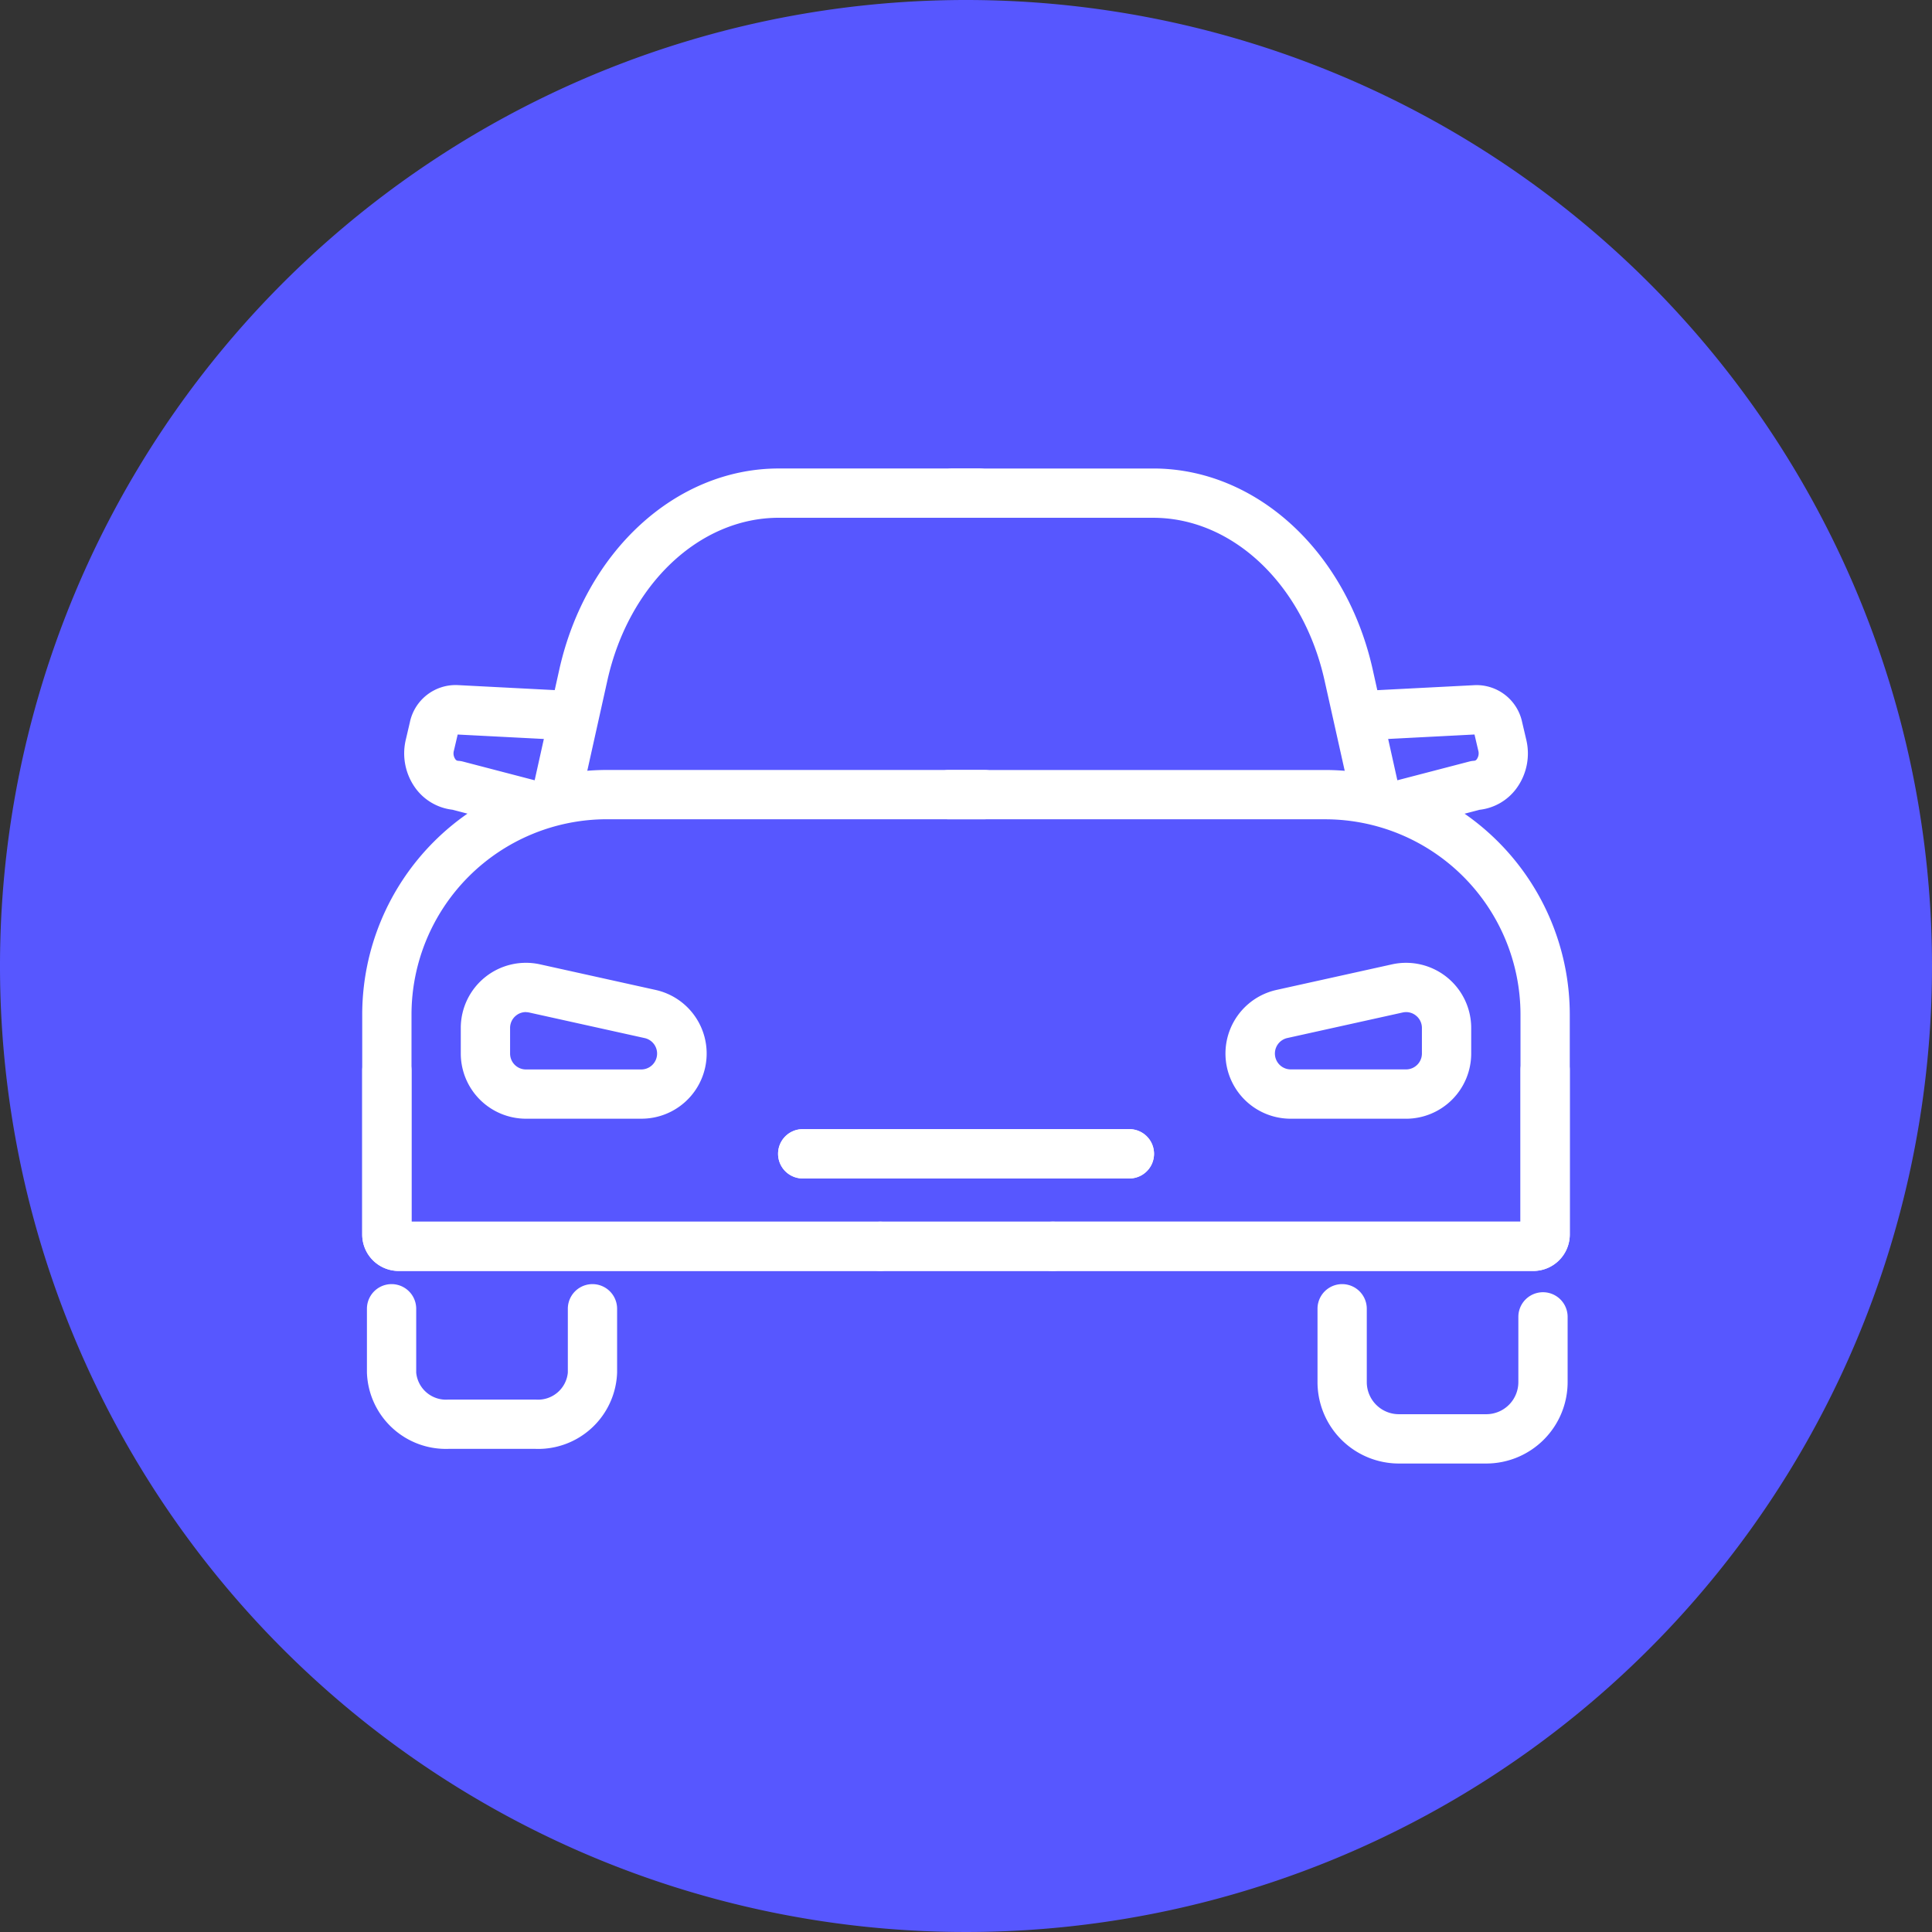
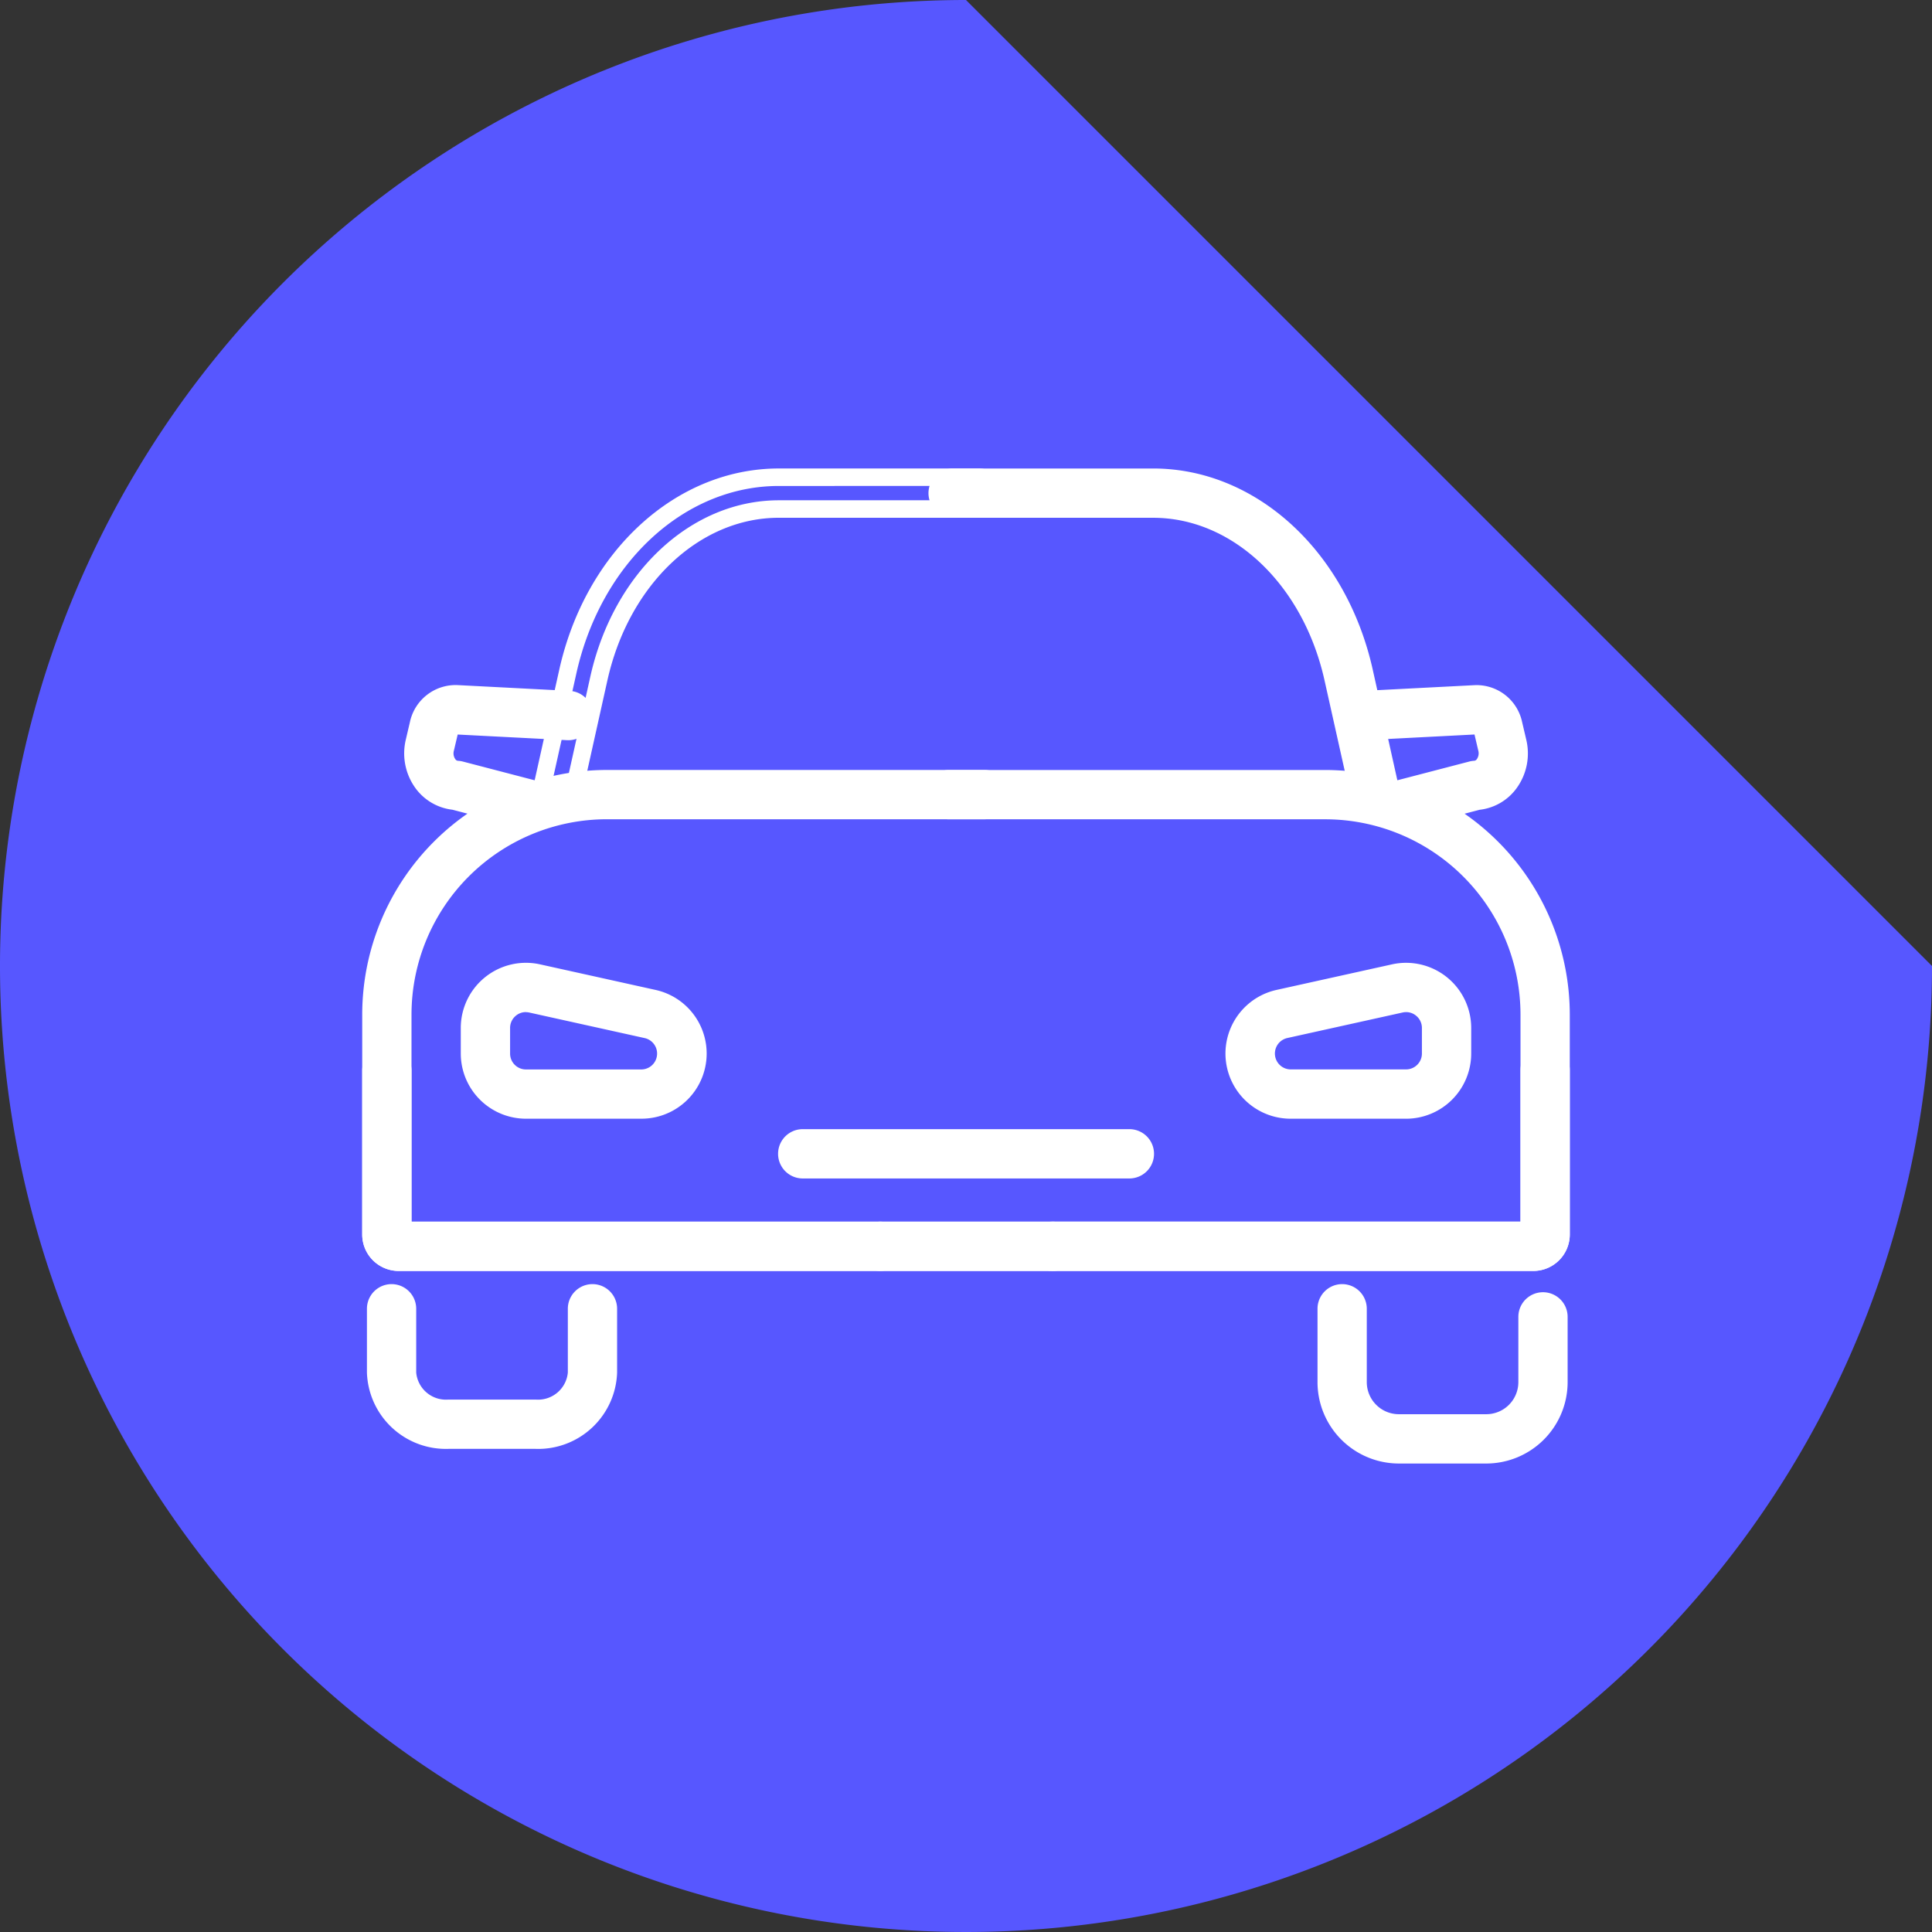
<svg xmlns="http://www.w3.org/2000/svg" id="Groupe_352" data-name="Groupe 352" width="104.852" height="104.852" viewBox="0 0 104.852 104.852">
  <rect x="0" y="0" width="104.852" height="104.852" fill="#333333" stroke="none" />
  <defs>
    <clipPath id="clip-path">
      <rect id="Rectangle_892" data-name="Rectangle 892" width="104.852" height="104.852" fill="none" />
    </clipPath>
  </defs>
  <g id="Groupe_351" data-name="Groupe 351" transform="translate(0 0)" clip-path="url(#clip-path)">
-     <path id="Tracé_2150" data-name="Tracé 2150" d="M104.852,52.426A52.426,52.426,0,1,1,52.426,0a52.426,52.426,0,0,1,52.426,52.426" transform="translate(0 0)" fill="#5757ff" />
+     <path id="Tracé_2150" data-name="Tracé 2150" d="M104.852,52.426A52.426,52.426,0,1,1,52.426,0" transform="translate(0 0)" fill="#5757ff" />
    <path id="Tracé_2151" data-name="Tracé 2151" d="M86.36,71.7H60.238a.863.863,0,0,1,0-1.726h25.9V61.268a.863.863,0,1,1,1.726,0V70.2a1.5,1.5,0,0,1-1.5,1.5" transform="translate(-3.144 -3.198)" fill="#fff" />
    <path id="Tracé_2152" data-name="Tracé 2152" d="M86.334,72.147H60.211a1.338,1.338,0,0,1,0-2.675H85.637V61.241a1.337,1.337,0,1,1,2.674,0V70.17a1.98,1.98,0,0,1-1.977,1.977M60.211,70.421a.389.389,0,0,0,0,.778H86.334a1.029,1.029,0,0,0,1.029-1.029V61.241a.388.388,0,1,0-.777,0v9.18Z" transform="translate(-3.117 -3.171)" fill="#fff" />
    <path id="Tracé_2153" data-name="Tracé 2153" d="M58.22,70.864H22.761a1.5,1.5,0,0,1-1.5-1.5V57.419a12.81,12.81,0,0,1,12.8-12.8H54.5a.863.863,0,1,1,0,1.726H34.054A11.081,11.081,0,0,0,22.984,57.419V69.138H58.22a.863.863,0,0,1,0,1.726" transform="translate(-1.125 -2.362)" fill="#fff" />
    <path id="Tracé_2154" data-name="Tracé 2154" d="M58.193,71.313H22.734a1.98,1.98,0,0,1-1.977-1.977V57.393a13.285,13.285,0,0,1,13.27-13.27H54.476a1.338,1.338,0,1,1,0,2.675H34.027A10.606,10.606,0,0,0,23.432,57.393V68.638H58.193a1.338,1.338,0,1,1,0,2.675M34.027,45.072A12.335,12.335,0,0,0,21.706,57.393V69.336a1.029,1.029,0,0,0,1.029,1.029H58.193a.389.389,0,1,0,0-.778H22.483V57.393A11.557,11.557,0,0,1,34.027,45.849H54.476a.389.389,0,1,0,0-.778Z" transform="translate(-1.099 -2.336)" fill="#fff" />
    <path id="Tracé_2155" data-name="Tracé 2155" d="M30.216,82.08H25.47a3.815,3.815,0,0,1-3.942-3.664V74.952a.863.863,0,1,1,1.726,0v3.464a2.093,2.093,0,0,0,2.215,1.938h4.747a2.093,2.093,0,0,0,2.215-1.938V74.952a.863.863,0,1,1,1.726,0v3.464a3.815,3.815,0,0,1-3.942,3.664" transform="translate(-1.14 -3.922)" fill="#fff" />
    <path id="Tracé_2156" data-name="Tracé 2156" d="M30.189,82.528H25.443a4.288,4.288,0,0,1-4.416-4.139V74.924a1.337,1.337,0,0,1,2.674,0V78.39a1.623,1.623,0,0,0,1.742,1.463h4.746A1.623,1.623,0,0,0,31.93,78.39V74.924a1.337,1.337,0,0,1,2.674,0V78.39a4.288,4.288,0,0,1-4.416,4.139m-7.825-7.992a.389.389,0,0,0-.388.388V78.39a3.341,3.341,0,0,0,3.467,3.19h4.746a3.342,3.342,0,0,0,3.468-3.19V74.924a.389.389,0,0,0-.778,0V78.39A2.566,2.566,0,0,1,30.189,80.8H25.443a2.566,2.566,0,0,1-2.691-2.412V74.924a.389.389,0,0,0-.388-.388" transform="translate(-1.113 -3.896)" fill="#fff" />
    <path id="Tracé_2157" data-name="Tracé 2157" d="M84.688,82.875H79.943A3.946,3.946,0,0,1,76,78.933V74.951a.863.863,0,1,1,1.726,0v3.982a2.218,2.218,0,0,0,2.216,2.215h4.746A2.217,2.217,0,0,0,86.9,78.933V75.39a.863.863,0,1,1,1.726,0v3.543a3.946,3.946,0,0,1-3.942,3.942" transform="translate(-4.024 -3.922)" fill="#fff" />
    <path id="Tracé_2158" data-name="Tracé 2158" d="M84.662,83.323H79.916A4.421,4.421,0,0,1,75.5,78.907V74.924a1.337,1.337,0,0,1,2.674,0v3.982a1.743,1.743,0,0,0,1.742,1.741h4.746A1.743,1.743,0,0,0,86.4,78.907V75.364a1.337,1.337,0,1,1,2.674,0v3.543a4.421,4.421,0,0,1-4.416,4.416m-7.825-8.787a.389.389,0,0,0-.388.388v3.982a3.471,3.471,0,0,0,3.467,3.467h4.746a3.471,3.471,0,0,0,3.467-3.467V75.364a.389.389,0,1,0-.778,0v3.543a2.693,2.693,0,0,1-2.69,2.69H79.916a2.693,2.693,0,0,1-2.691-2.69V74.924a.389.389,0,0,0-.388-.388" transform="translate(-3.997 -3.896)" fill="#fff" />
    <path id="Tracé_2159" data-name="Tracé 2159" d="M36.238,63.187h-6.27a3.066,3.066,0,0,1-3.063-3.062V58.737a3.063,3.063,0,0,1,3.725-2.99l6.27,1.388a3.062,3.062,0,0,1-.662,6.052M29.966,57.4a1.337,1.337,0,0,0-1.333,1.336v1.388a1.338,1.338,0,0,0,1.336,1.336h6.27a1.336,1.336,0,0,0,.289-2.64l-6.27-1.388a1.322,1.322,0,0,0-.291-.032" transform="translate(-1.424 -2.948)" fill="#fff" />
    <path id="Tracé_2160" data-name="Tracé 2160" d="M36.212,63.635h-6.27A3.541,3.541,0,0,1,26.405,60.1V58.71a3.537,3.537,0,0,1,4.3-3.453l6.27,1.388a3.536,3.536,0,0,1-.764,6.989m-6.275-7.513a2.589,2.589,0,0,0-2.583,2.588V60.1a2.591,2.591,0,0,0,2.587,2.588h6.27a2.588,2.588,0,0,0,.56-5.114L30.5,56.183a2.6,2.6,0,0,0-.564-.062m6.275,5.787h-6.27a1.812,1.812,0,0,1-1.81-1.81V58.71a1.8,1.8,0,0,1,.677-1.412,1.832,1.832,0,0,1,1.525-.355l6.27,1.388a1.81,1.81,0,0,1-.391,3.577m-6.272-4.06a.846.846,0,0,0-.537.19.857.857,0,0,0-.322.671V60.1a.862.862,0,0,0,.861.862h6.27a.862.862,0,0,0,.187-1.7l-6.27-1.388a.839.839,0,0,0-.188-.021" transform="translate(-1.398 -2.921)" fill="#fff" />
    <path id="Tracé_2161" data-name="Tracé 2161" d="M29.973,46.62a.865.865,0,0,1-.218-.028l-3.862-1.006a2.406,2.406,0,0,1-1.7-.963,2.738,2.738,0,0,1-.457-2.278l.22-.937a2.075,2.075,0,0,1,2.085-1.644l6.1.314a.863.863,0,0,1-.089,1.724l-6.1-.314a.371.371,0,0,0-.315.314l-.22.937a1.02,1.02,0,0,0,.157.848.668.668,0,0,0,.5.282.873.873,0,0,1,.171.027l3.937,1.027a.863.863,0,0,1-.217,1.7" transform="translate(-1.253 -2.105)" fill="#fff" />
    <path id="Tracé_2162" data-name="Tracé 2162" d="M29.947,47.068a1.351,1.351,0,0,1-.338-.044l-3.827-1a2.894,2.894,0,0,1-1.99-1.147,3.211,3.211,0,0,1-.539-2.671l.219-.936a2.538,2.538,0,0,1,2.571-2.011l6.1.315A1.337,1.337,0,1,1,32,42.249l-5.935-.306-.206.877a.544.544,0,0,0,.075.455.19.19,0,0,0,.15.094,1.341,1.341,0,0,1,.265.041l3.937,1.027a1.338,1.338,0,0,1-.336,2.632m-4.024-6.859a1.606,1.606,0,0,0-1.527,1.28l-.22.937a2.264,2.264,0,0,0,.375,1.885,1.94,1.94,0,0,0,1.36.776l.075.013,3.862,1.006a.4.4,0,0,0,.474-.278.39.39,0,0,0-.278-.474l-3.937-1.026a.442.442,0,0,0-.078-.012,1.138,1.138,0,0,1-.856-.471,1.49,1.49,0,0,1-.241-1.241l.22-.937a.815.815,0,0,1,.789-.681l6.11.315a.4.4,0,0,0,.278-.094.391.391,0,0,0-.239-.683l-6.1-.314c-.025,0-.048,0-.072,0" transform="translate(-1.226 -2.079)" fill="#fff" />
    <path id="Tracé_2163" data-name="Tracé 2163" d="M63.713,66.934h-17.8a.863.863,0,0,1,0-1.726h17.8a.863.863,0,0,1,0,1.726" transform="translate(-2.385 -3.452)" fill="#fff" />
-     <path id="Tracé_2164" data-name="Tracé 2164" d="M63.687,67.382h-17.8a1.338,1.338,0,0,1,0-2.675h17.8a1.338,1.338,0,0,1,0,2.675m-17.8-1.726a.389.389,0,0,0,0,.778h17.8a.389.389,0,0,0,0-.778Z" transform="translate(-2.358 -3.426)" fill="#fff" />
-     <path id="Tracé_2165" data-name="Tracé 2165" d="M31.863,45.409a.864.864,0,0,1-.843-1.051L32.457,37.9c1.383-6.214,6.092-10.553,11.454-10.553H54.8a.863.863,0,1,1,0,1.726H43.91c-4.547,0-8.563,3.783-9.769,9.2L32.7,44.733a.864.864,0,0,1-.842.676" transform="translate(-1.641 -1.448)" fill="#fff" />
    <path id="Tracé_2166" data-name="Tracé 2166" d="M31.836,45.857a1.311,1.311,0,0,1-.292-.032,1.336,1.336,0,0,1-1.014-1.6l1.437-6.459C33.4,31.339,38.3,26.846,43.884,26.846H54.777a1.338,1.338,0,0,1,0,2.675H43.884c-4.322,0-8.149,3.631-9.306,8.83L33.141,44.81a1.346,1.346,0,0,1-1.305,1.047M43.884,27.795c-5.138,0-9.656,4.187-10.991,10.182l-1.437,6.458a.388.388,0,0,0,.295.464.392.392,0,0,0,.464-.295l1.437-6.459c1.254-5.637,5.462-9.573,10.232-9.573H54.777a.389.389,0,0,0,0-.778Z" transform="translate(-1.615 -1.421)" fill="#fff" />
    <path id="Tracé_2167" data-name="Tracé 2167" d="M48.884,71.7H22.761a1.5,1.5,0,0,1-1.5-1.5V61.268a.863.863,0,1,1,1.726,0v8.705h25.9a.863.863,0,0,1,0,1.726" transform="translate(-1.125 -3.198)" fill="#fff" />
    <path id="Tracé_2168" data-name="Tracé 2168" d="M48.857,72.148H22.734a1.979,1.979,0,0,1-1.977-1.977v-8.93a1.338,1.338,0,0,1,2.675,0v8.232H48.857a1.337,1.337,0,1,1,0,2.674M22.094,60.853a.389.389,0,0,0-.388.388v8.93A1.03,1.03,0,0,0,22.734,71.2H48.857a.389.389,0,0,0,0-.778H22.483V61.241a.39.39,0,0,0-.389-.388" transform="translate(-1.099 -3.172)" fill="#fff" />
    <path id="Tracé_2169" data-name="Tracé 2169" d="M85.839,70.864H50.38a.863.863,0,0,1,0-1.726H85.615V57.419A11.081,11.081,0,0,0,74.546,46.349H54.1a.863.863,0,0,1,0-1.726H74.546a12.81,12.81,0,0,1,12.8,12.8V69.361a1.5,1.5,0,0,1-1.5,1.5" transform="translate(-2.622 -2.362)" fill="#fff" />
    <path id="Tracé_2170" data-name="Tracé 2170" d="M85.812,71.312H50.353a1.338,1.338,0,0,1,0-2.675H85.114V57.392A10.606,10.606,0,0,0,74.519,46.8H54.07a1.338,1.338,0,0,1,0-2.675H74.519a13.285,13.285,0,0,1,13.27,13.27V69.335a1.98,1.98,0,0,1-1.977,1.977M50.353,69.586a.389.389,0,0,0,0,.778H85.812a1.029,1.029,0,0,0,1.029-1.029V57.392A12.335,12.335,0,0,0,74.519,45.071H54.07a.389.389,0,0,0,0,.778H74.519A11.557,11.557,0,0,1,86.063,57.392V69.586Z" transform="translate(-2.595 -2.336)" fill="#fff" />
    <path id="Tracé_2171" data-name="Tracé 2171" d="M80.053,63.187h-6.27a3.062,3.062,0,0,1-.662-6.052l6.27-1.388a3.063,3.063,0,0,1,3.725,2.99v1.388a3.066,3.066,0,0,1-3.063,3.062m0-5.787a1.321,1.321,0,0,0-.291.032l-6.27,1.388a1.336,1.336,0,0,0,.288,2.64h6.27a1.338,1.338,0,0,0,1.336-1.336V58.737A1.337,1.337,0,0,0,80.056,57.4" transform="translate(-3.744 -2.948)" fill="#fff" />
    <path id="Tracé_2172" data-name="Tracé 2172" d="M80.028,63.635H73.756a3.537,3.537,0,0,1-.764-6.989l6.27-1.388a3.536,3.536,0,0,1,4.3,3.453V60.1a3.54,3.54,0,0,1-3.535,3.536m0-7.513a2.6,2.6,0,0,0-.564.062L73.2,57.572a2.588,2.588,0,0,0,.56,5.115h6.271A2.59,2.59,0,0,0,82.614,60.1V58.71a2.587,2.587,0,0,0-2.582-2.588m0,5.787H73.756a1.81,1.81,0,0,1-.391-3.577l6.27-1.388a1.837,1.837,0,0,1,1.525.355,1.8,1.8,0,0,1,.677,1.412V60.1a1.812,1.812,0,0,1-1.81,1.81m0-4.06a.839.839,0,0,0-.188.021l-6.27,1.388a.862.862,0,0,0,.186,1.7h6.271a.862.862,0,0,0,.861-.862V58.71a.857.857,0,0,0-.322-.671.846.846,0,0,0-.537-.19" transform="translate(-3.718 -2.921)" fill="#fff" />
    <path id="Tracé_2173" data-name="Tracé 2173" d="M80.221,46.62a.863.863,0,0,1-.216-1.7l3.936-1.027a.873.873,0,0,1,.171-.027.668.668,0,0,0,.5-.282,1.017,1.017,0,0,0,.157-.848l-.219-.937c-.048-.2-.2-.323-.316-.314l-6.1.314a.863.863,0,0,1-.089-1.724l6.1-.314a2.066,2.066,0,0,1,2.085,1.644l.22.937A2.738,2.738,0,0,1,86,44.622a2.408,2.408,0,0,1-1.7.963l-3.862,1.006a.865.865,0,0,1-.218.028" transform="translate(-4.089 -2.105)" fill="#fff" />
    <path id="Tracé_2174" data-name="Tracé 2174" d="M80.2,47.067a1.338,1.338,0,0,1-.337-2.632L83.8,43.409a1.362,1.362,0,0,1,.267-.042.184.184,0,0,0,.147-.092.548.548,0,0,0,.077-.456l-.206-.878-5.941.307A1.338,1.338,0,1,1,78,39.577l6.1-.314a2.529,2.529,0,0,1,2.571,2.01l.22.937a3.208,3.208,0,0,1-.54,2.671,2.887,2.887,0,0,1-1.99,1.146l-3.827,1a1.349,1.349,0,0,1-.337.043m4.037-6.082a.837.837,0,0,1,.757.682l.22.937a1.492,1.492,0,0,1-.241,1.242,1.136,1.136,0,0,1-.856.471.35.35,0,0,0-.079.012L80.1,45.353a.389.389,0,0,0-.278.474.393.393,0,0,0,.475.278l3.935-1.02a1.938,1.938,0,0,0,1.361-.775,2.265,2.265,0,0,0,.375-1.885l-.22-.937a1.612,1.612,0,0,0-1.6-1.279l-6.1.314a.39.39,0,0,0-.241.679.367.367,0,0,0,.279.1l6.1-.315.045,0m.015.949h0" transform="translate(-4.062 -2.079)" fill="#fff" />
    <path id="Tracé_2175" data-name="Tracé 2175" d="M63.713,66.934h-17.8a.863.863,0,0,1,0-1.726h17.8a.863.863,0,0,1,0,1.726" transform="translate(-2.385 -3.452)" fill="#fff" />
    <path id="Tracé_2176" data-name="Tracé 2176" d="M63.687,67.382h-17.8a1.338,1.338,0,0,1,0-2.675h17.8a1.338,1.338,0,0,1,0,2.675m-17.8-1.726a.389.389,0,0,0,0,.778h17.8a.389.389,0,0,0,0-.778Z" transform="translate(-2.358 -3.426)" fill="#fff" />
    <path id="Tracé_2177" data-name="Tracé 2177" d="M77.472,45.409a.864.864,0,0,1-.842-.676l-1.437-6.458c-1.206-5.418-5.222-9.2-9.769-9.2H54.533a.863.863,0,1,1,0-1.726H65.425c5.361,0,10.071,4.339,11.454,10.553l1.437,6.458a.864.864,0,0,1-.843,1.051" transform="translate(-2.841 -1.448)" fill="#fff" />
    <path id="Tracé_2178" data-name="Tracé 2178" d="M77.447,45.857a1.345,1.345,0,0,1-1.305-1.047L74.7,38.352c-1.156-5.2-4.982-8.83-9.3-8.83H54.506a1.338,1.338,0,0,1,0-2.675H65.4c5.585,0,10.486,4.493,11.917,10.924l1.437,6.459a1.339,1.339,0,0,1-1.015,1.6,1.309,1.309,0,0,1-.291.032M54.506,27.795a.389.389,0,0,0,0,.778H65.4c4.77,0,8.978,3.936,10.232,9.573L77.068,44.6a.389.389,0,1,0,.759-.17l-1.438-6.458c-1.333-5.995-5.853-10.182-10.99-10.182Z" transform="translate(-2.815 -1.421)" fill="#fff" />
  </g>
</svg>